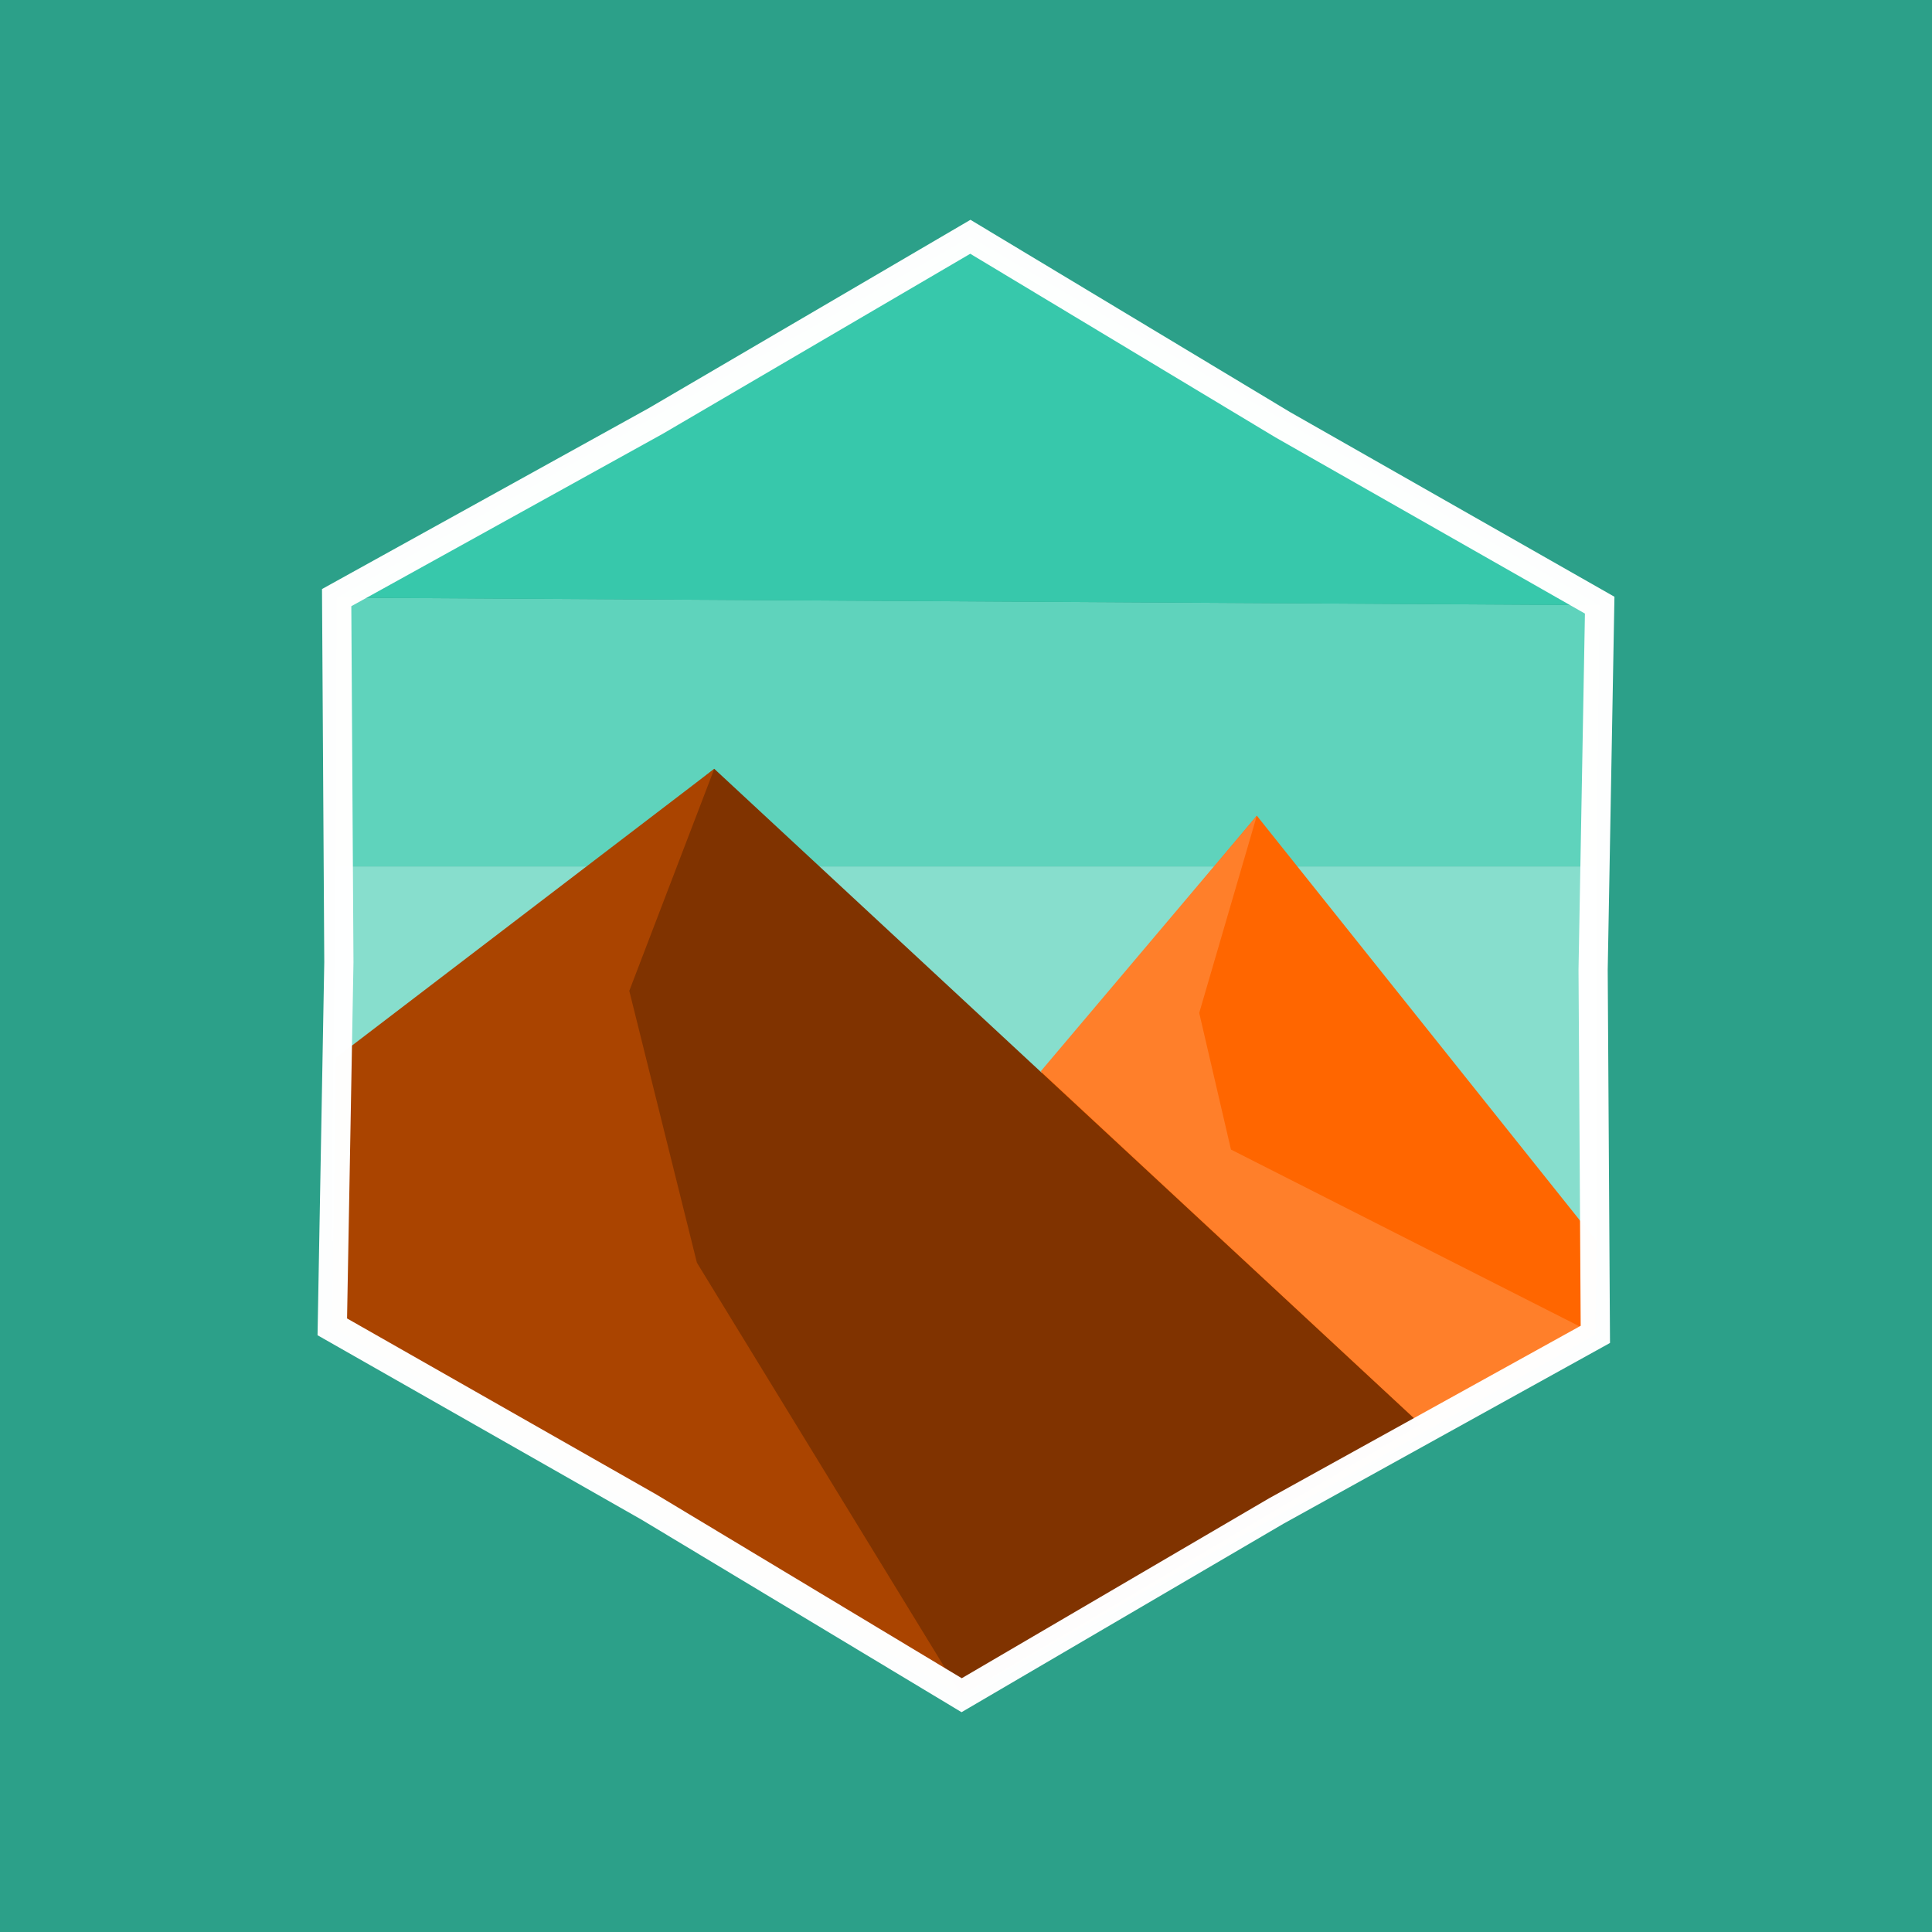
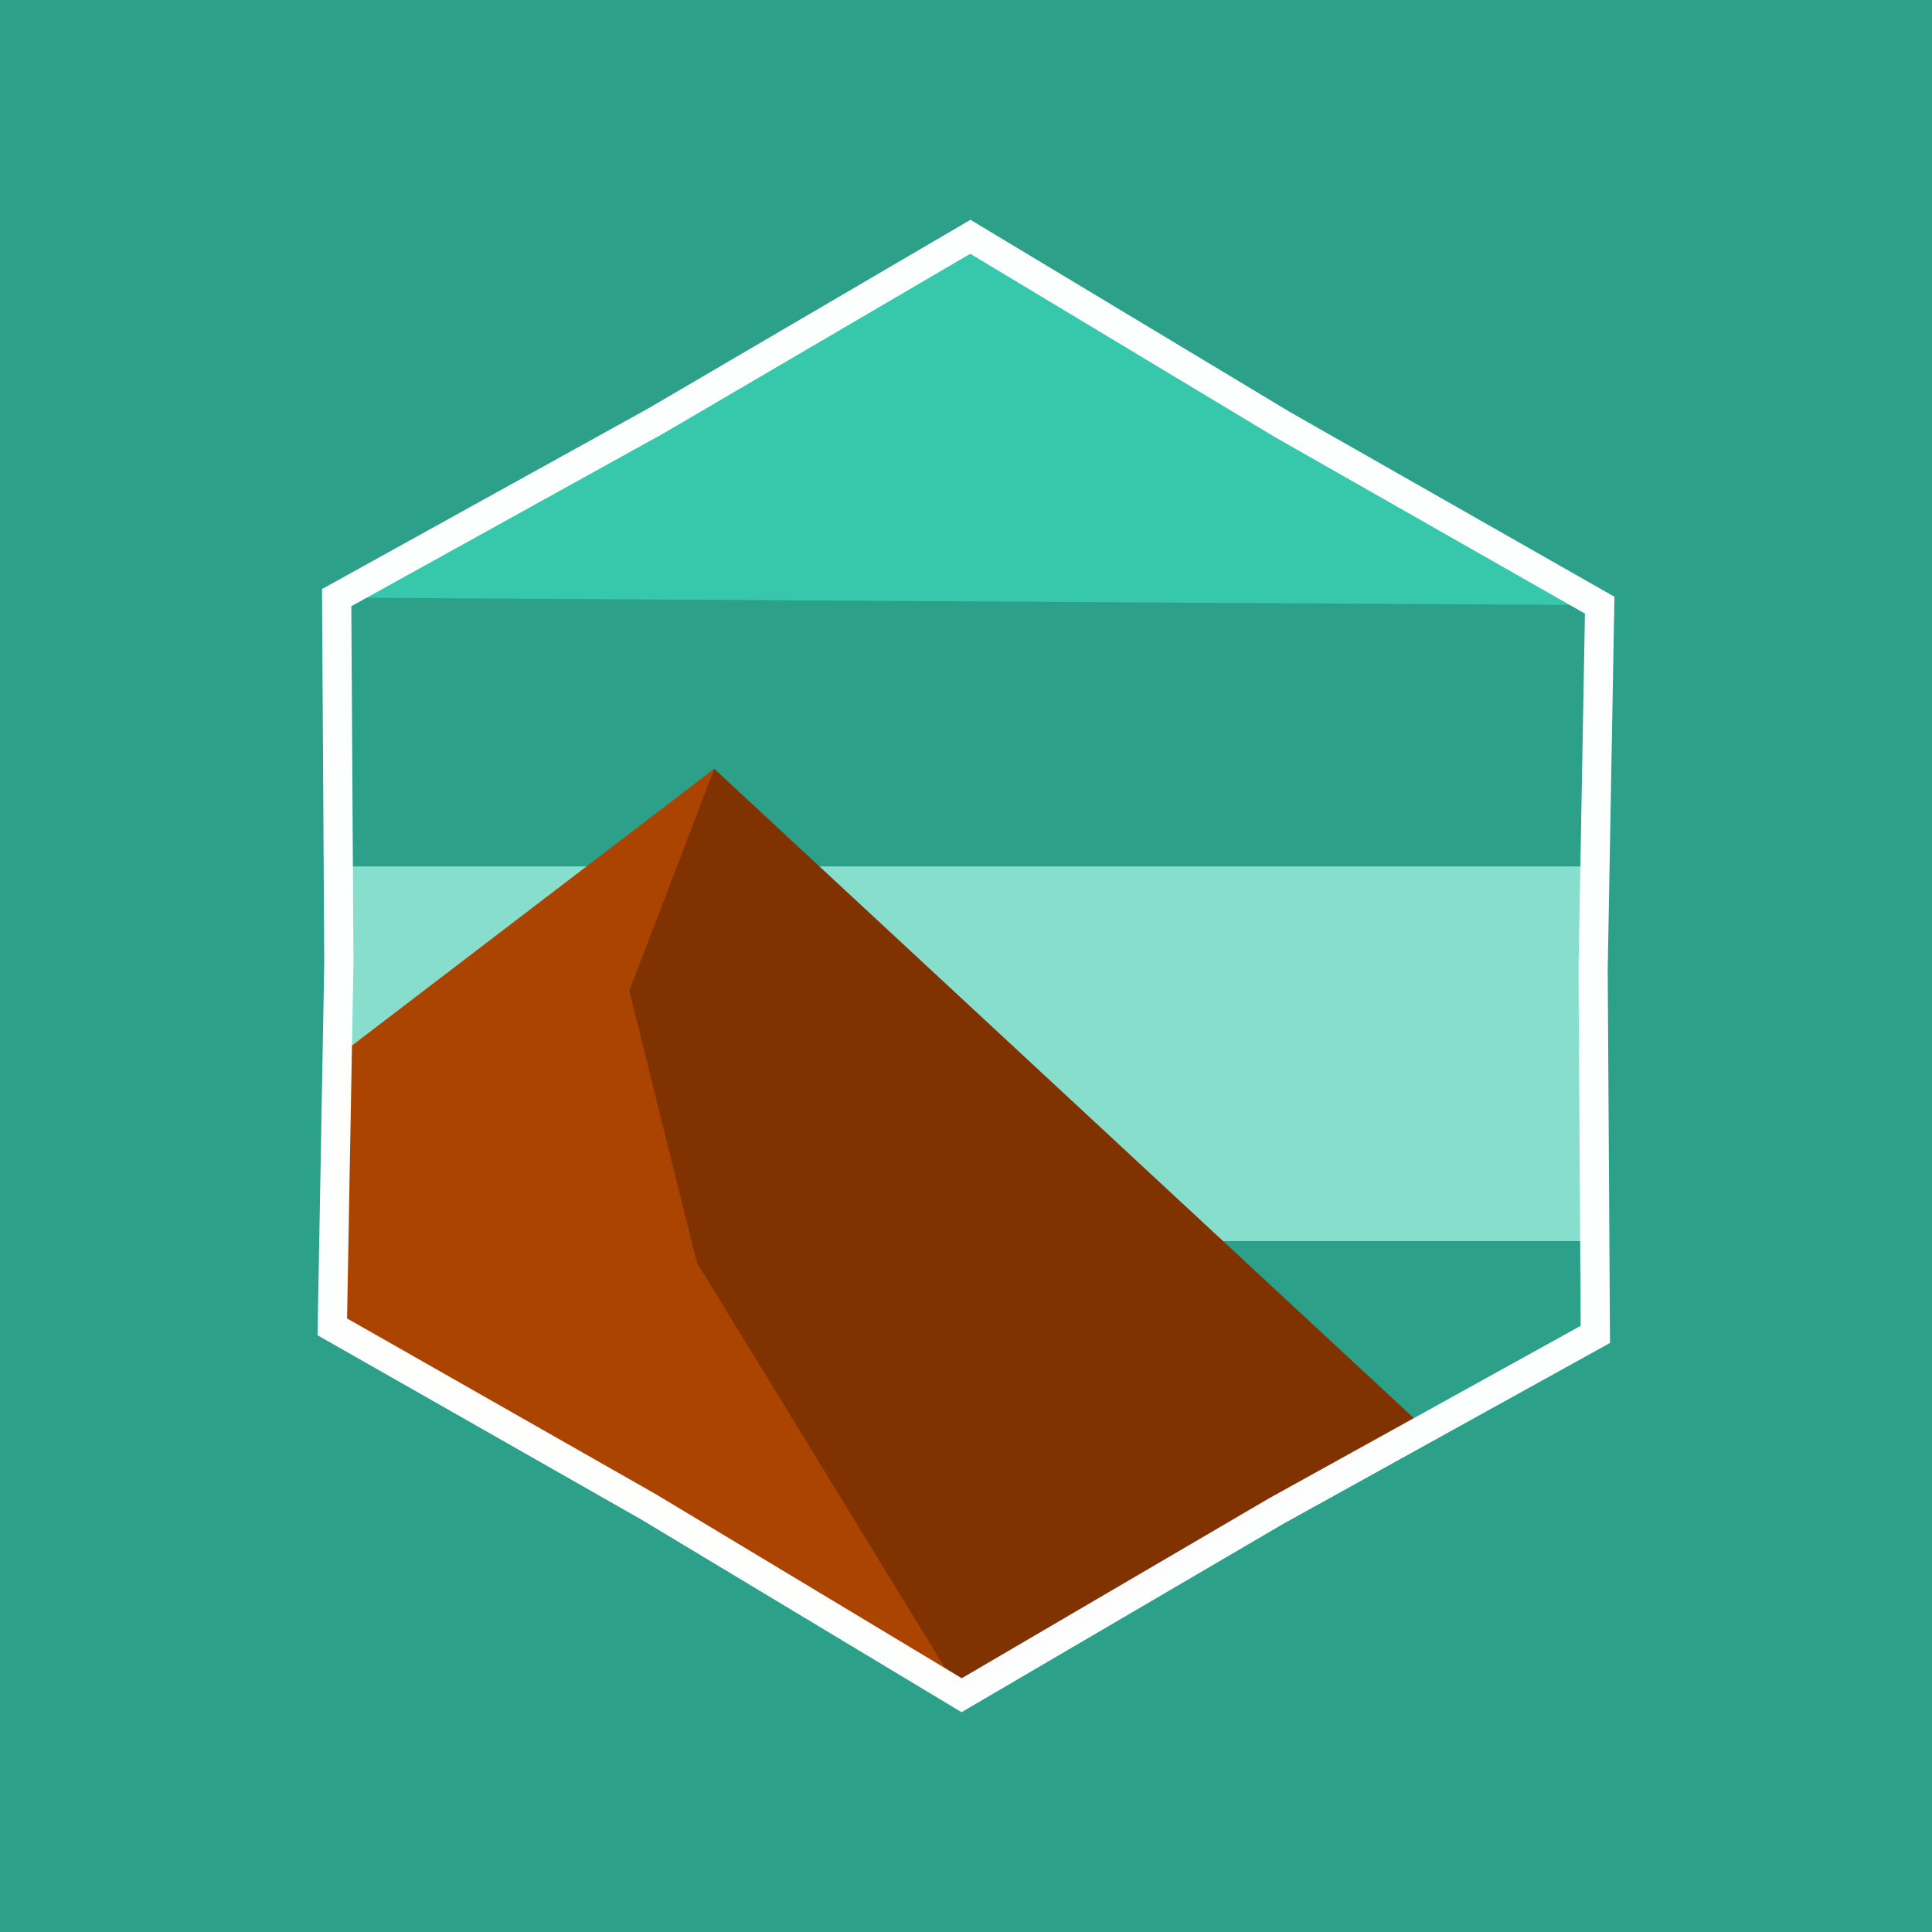
<svg xmlns="http://www.w3.org/2000/svg" width="500" height="500" viewBox="0 0 132.292 132.292">
  <path d="M0 0h132.292v132.292H0z" fill="#2ca089" />
-   <path d="M23.052 40.922l86.485.516-.224 17.89H22.985z" fill="#5fd3bc" />
  <path d="M22.985 59.327h86.328v25.658H22.68z" fill="#87decd" />
-   <path d="M45.97 103.694l40.09-47.841 23.253 29.132-.073 6.385-43.392 24.708z" fill="#f60" />
-   <path d="M86.06 55.853l-3.945 13.506 2.174 9.355 24.95 12.656-11.953 6.177-26.025-24.188z" fill="#ff7f2a" />
  <path d="M24.054 72.423L48.91 52.645l48.376 44.902-31.438 18.531-43.094-25.224z" fill="#803300" />
  <path d="M48.91 52.645l-5.82 15.202 4.63 18.615 18.128 29.616-43.094-25.224.26-18.43z" fill="#a40" />
  <path d="M23.052 40.922l86.485.516-43.093-25.225z" fill="#37c8ab" />
  <path d="M65.848 116.078l-21.395-12.872-21.699-12.352.45-24.964-.152-24.968 21.845-12.093 21.547-12.616 21.395 12.872 21.698 12.353-.45 24.964.153 24.968-21.845 12.093z" opacity=".99" fill="none" stroke="#fff" stroke-width="2" />
</svg>